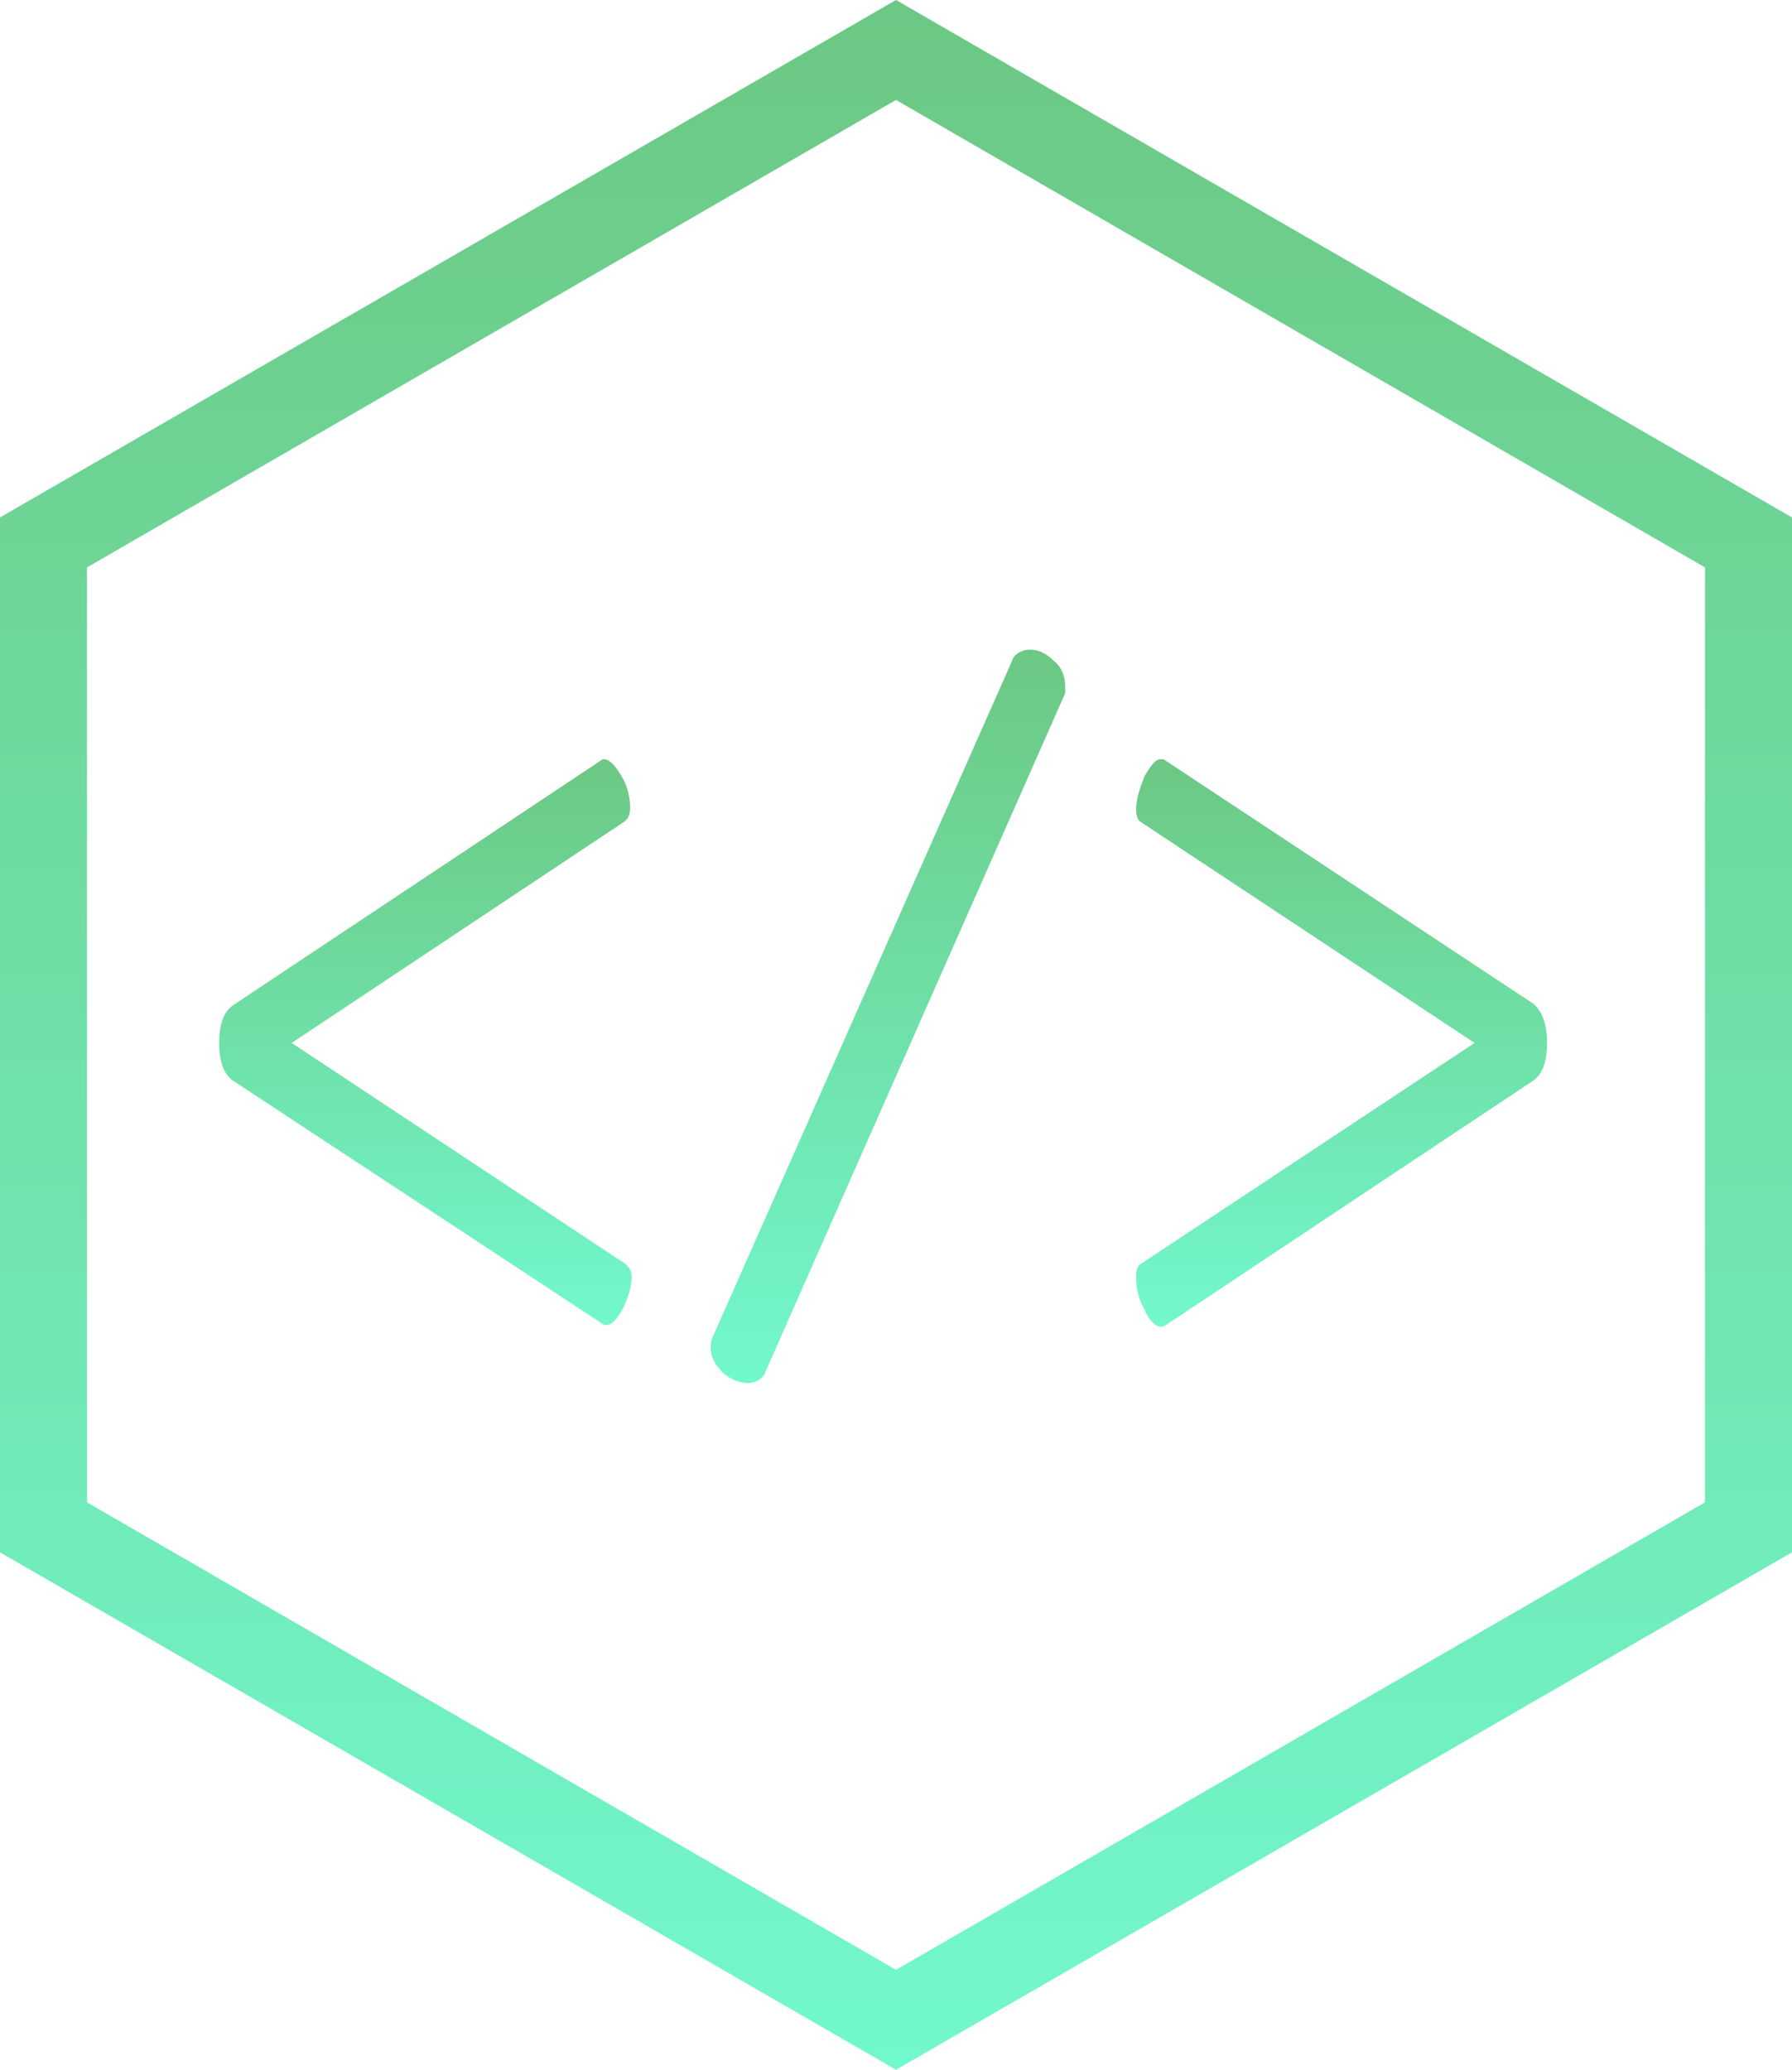
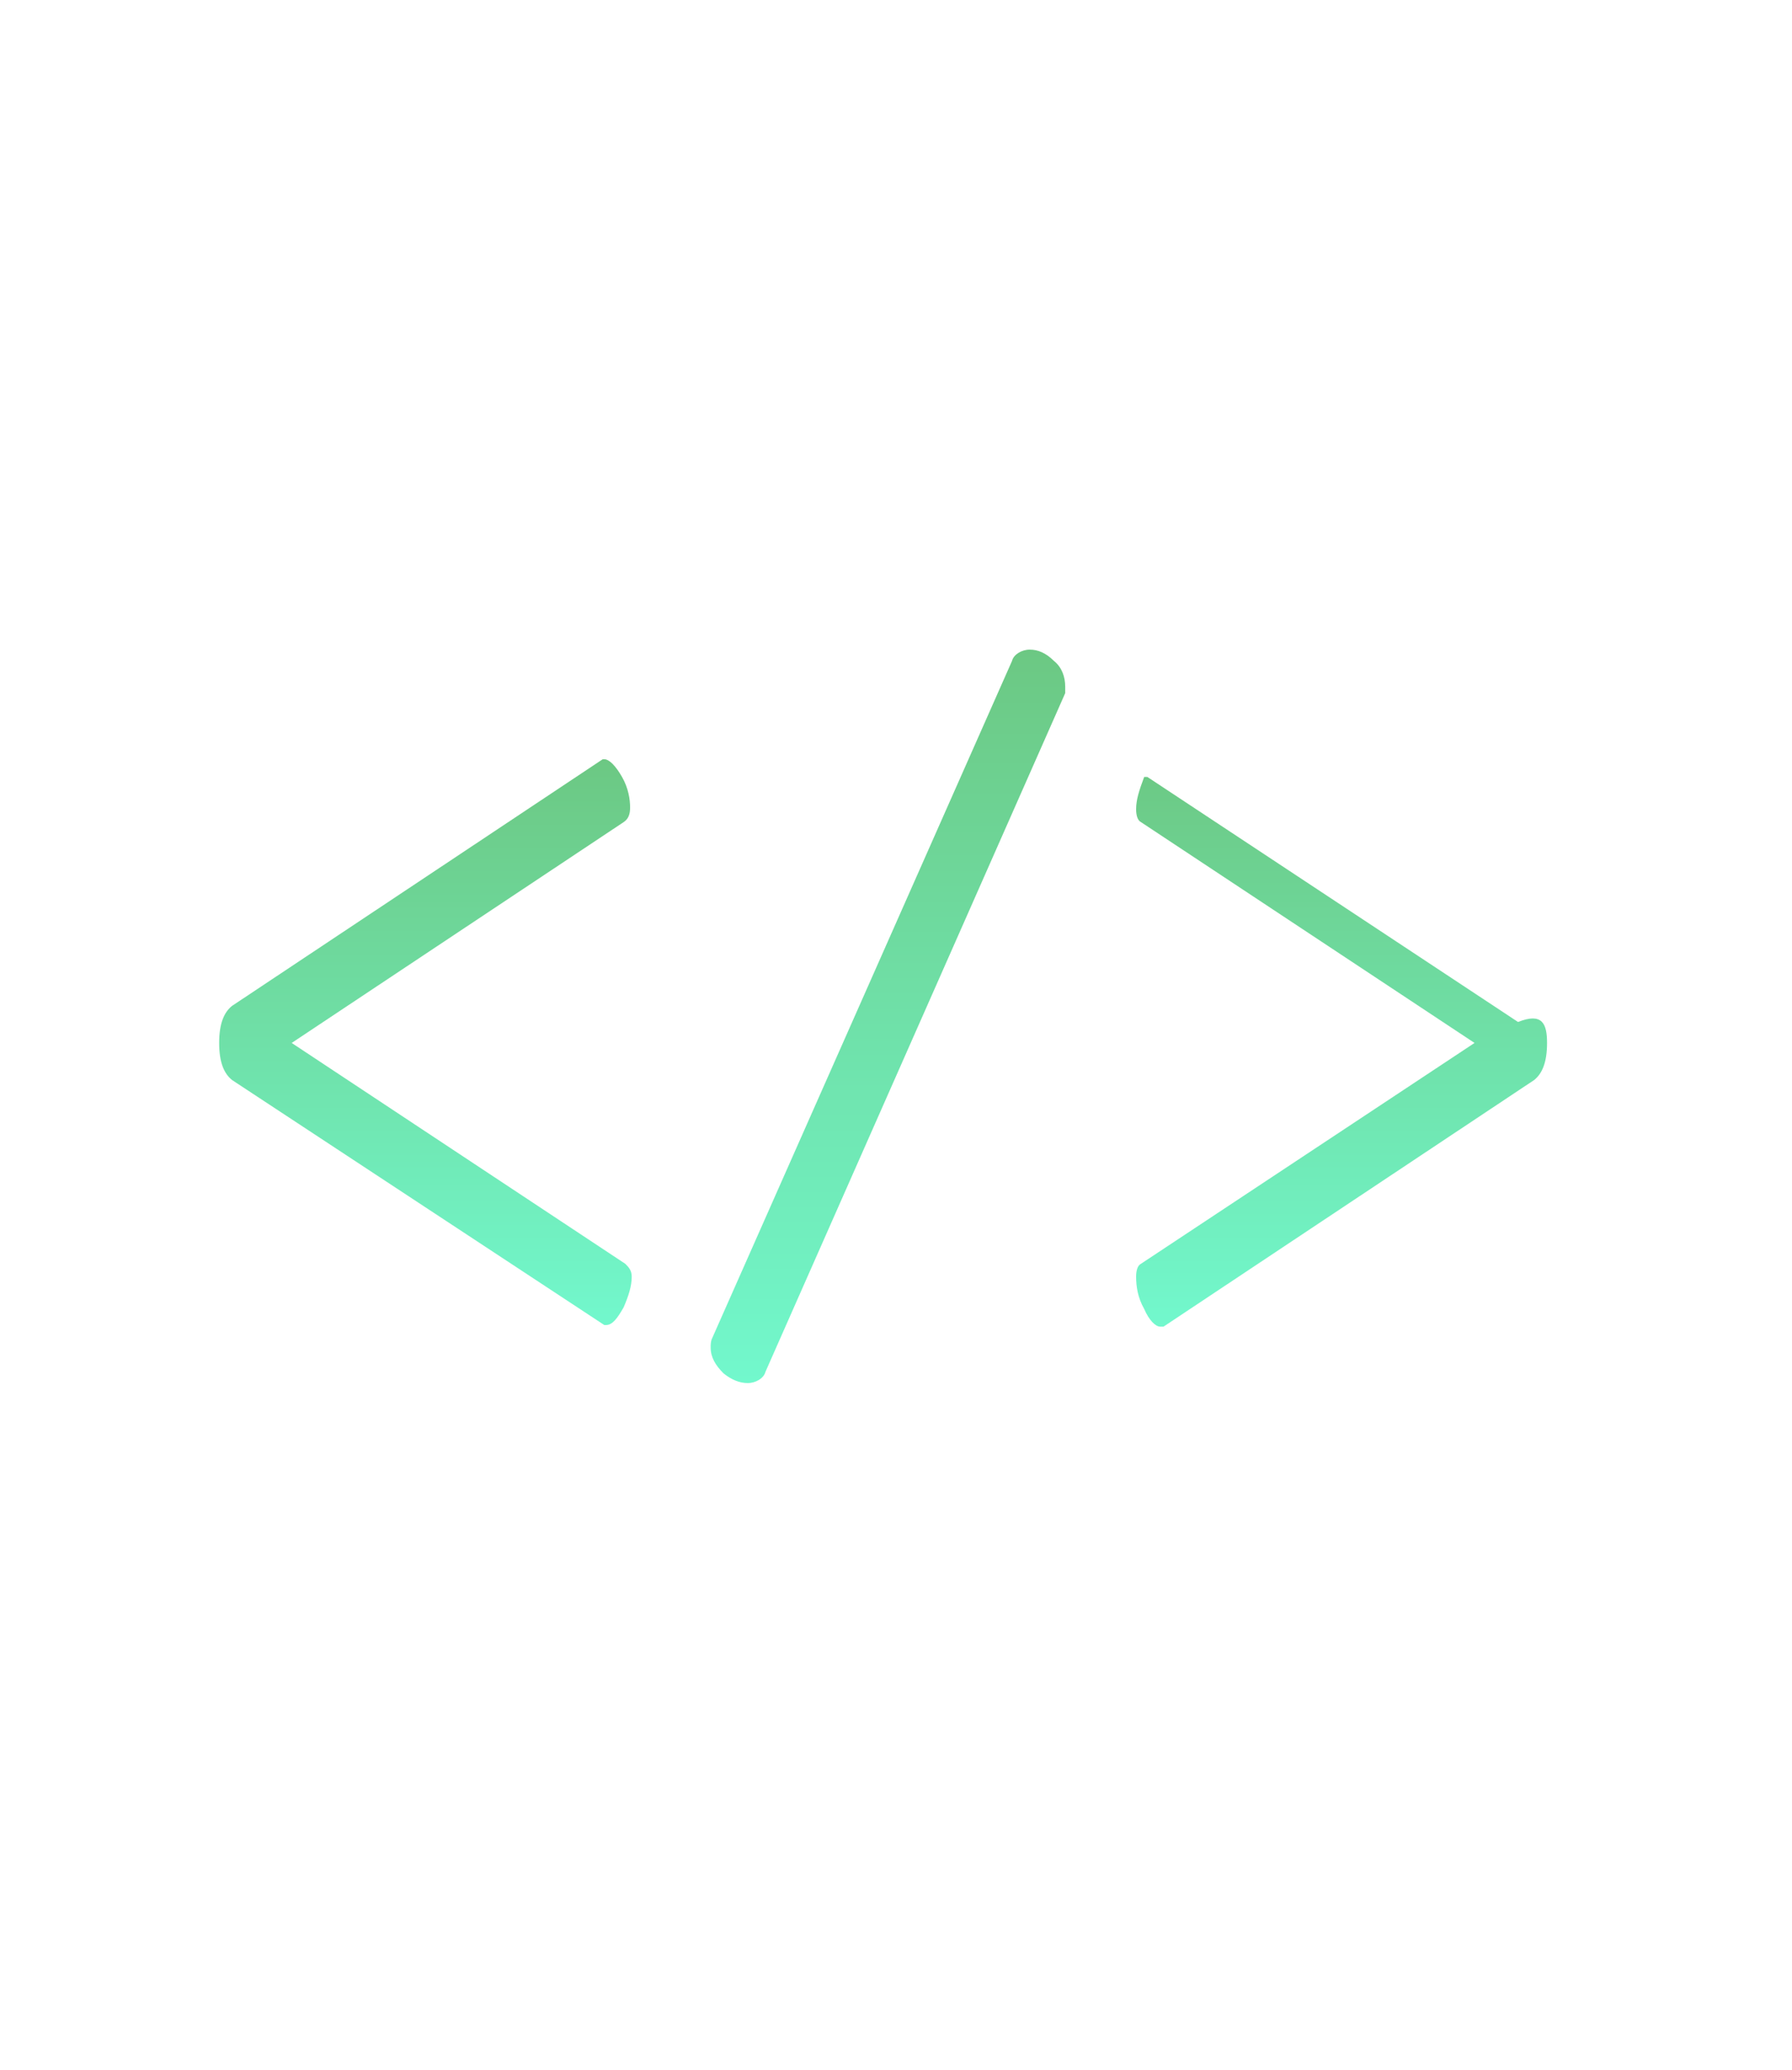
<svg xmlns="http://www.w3.org/2000/svg" version="1.1" x="0px" y="0px" viewBox="0 0 111.2 128.4" style="enable-background:new 0 0 111.2 128.4;" xml:space="preserve">
  <style type="text/css">
	.st0{display:none;}
	.st1{display:inline;}
	.st2{fill:url(#SVGID_1_);}
	.st3{display:inline;fill:url(#SVGID_2_);}
	.st4{fill:url(#SVGID_3_);}
	.st5{display:inline;fill:#48C1D1;}
	.st6{fill:url(#SVGID_4_);}
	.st7{fill:url(#SVGID_5_);}
	.st8{fill:url(#SVGID_6_);}
	.st9{fill:url(#SVGID_7_);}
	.st10{fill:url(#SVGID_8_);}
	.st11{fill:url(#SVGID_9_);}
</style>
  <g id="Layer_1" class="st0">
    <g id="Layer_2">
      <g class="st1">
        <linearGradient id="SVGID_1_" gradientUnits="userSpaceOnUse" x1="55.663" y1="768.141" x2="55.663" y2="639.716" gradientTransform="matrix(1 0 0 1 -5.520000e-02 -639.716)">
          <stop offset="0" style="stop-color:#FFBF27" />
          <stop offset="1" style="stop-color:#FD9C00" />
        </linearGradient>
        <path class="st2" d="M55.6,128.4L0,96.3V32.1L55.6,0l55.6,32.1v64.2L55.6,128.4z M5.4,93.2l50.2,29l50.2-29v-58l-50.2-29     l-50.2,29V93.2z" />
      </g>
      <linearGradient id="SVGID_2_" gradientUnits="userSpaceOnUse" x1="55.663" y1="736.626" x2="55.663" y2="665.199" gradientTransform="matrix(1 0 0 1 -5.520000e-02 -639.716)">
        <stop offset="0" style="stop-color:#FFBF27" />
        <stop offset="1" style="stop-color:#FD9C00" />
      </linearGradient>
      <path class="st3" d="M56.1,86.2c5.3,0,6.9-1.4,6.9-1.4v2.5c0,0-1.6,1.4-6.9,1.4c-5.3,0-6.9-1.4-6.9-1.4v-2.5    C49.2,84.8,50.8,86.2,56.1,86.2z M56.1,90.3c-5.3,0-6.9-1.4-6.9-1.4v1.1l0,0c0,3.8,3.1,6.8,6.9,6.8c3.8,0,6.9-3.1,6.9-6.8l0,0    v-1.1C63,88.9,61.4,90.3,56.1,90.3z M74.8,62.5c-1,7.7-7.3,13.4-9.1,14.8c-0.2,2.7-1.1,4.8-2.6,6.2c0,0,0,0.1-0.1,0.1    c0,0-1.2,1.1-6.7,1.1c-5.5,0-6.9-1.1-6.9-1.1c-1.6-1.4-2.6-3.6-2.7-6.3c-1.8-1.5-8.1-7.2-9.1-14.8c-0.6-4.5,0.8-8.7,3.9-12.8    c3.5-4.5,8.7-7,14.2-7c0.2,0,0.3,0,0.5,0c0.1,0,0.2,0,0.4,0c5.5,0,10.7,2.6,14.2,7C74.1,53.8,75.4,58.1,74.8,62.5z M63.8,60.1    c-0.4-0.3-0.9-0.3-1.3-0.1c-6.3,3-12.7,0-12.8,0c-0.4-0.2-0.9-0.1-1.3,0.2c-0.4,0.3-0.5,0.8-0.4,1.2l4.1,17    c0.1,0.6,0.6,0.9,1.2,0.9c0.1,0,0.2,0,0.3,0c0.7-0.2,1.1-0.8,0.9-1.5L50.9,63c2.4,0.7,6.3,1.3,10.5,0l-2.7,14.8    c-0.1,0.7,0.3,1.3,1,1.4c0.7,0.1,1.3-0.3,1.4-1l3-17C64.3,60.9,64.2,60.4,63.8,60.1z M32.9,62.2c0-0.5,0-1,0.1-1.5h-8.5    c-0.8,0-1.5,0.7-1.5,1.5c0,0.8,0.7,1.5,1.5,1.5H33C33,63.2,32.9,62.7,32.9,62.2z M38.6,47.3c0.7-0.7,1.4-1.5,2.1-2.1l-4.6-4.6    c-0.6-0.6-1.5-0.6-2.1,0c-0.6,0.6-0.6,1.5,0,2.1L38.6,47.3z M55.6,39.6c0.5,0,1,0,1.5,0.1V27c0-0.8-0.7-1.5-1.5-1.5    s-1.5,0.7-1.5,1.5v12.6C54.6,39.6,55.1,39.6,55.6,39.6z M72.7,47.3l4.6-4.6c0.6-0.6,0.6-1.5,0-2.1c-0.6-0.6-1.5-0.6-2.1,0    l-4.6,4.6C71.3,45.8,72,46.5,72.7,47.3z M86.7,60.7h-8.5c0,0.5,0.1,1,0.1,1.5c0,0.5,0,1-0.1,1.5h8.5c0.8,0,1.5-0.7,1.5-1.5    C88.2,61.4,87.6,60.7,86.7,60.7z" />
    </g>
    <g id="Layer_3">
      <g class="st1">
        <linearGradient id="SVGID_3_" gradientUnits="userSpaceOnUse" x1="55.663" y1="768.141" x2="55.663" y2="639.716" gradientTransform="matrix(1 0 0 1 -5.520000e-02 -639.716)">
          <stop offset="0" style="stop-color:#56D38D" />
          <stop offset="1" style="stop-color:#40BCBB" />
        </linearGradient>
        <path class="st4" d="M55.6,128.4L0,96.3V32.1L55.6,0l55.6,32.1v64.2L55.6,128.4z M5.4,93.2l50.2,29l50.2-29v-58l-50.2-29     l-50.2,29V93.2z" />
      </g>
      <path class="st5" d="M80.6,86.7H30.7c-3.5,0-6.3-2.8-6.3-6.3V48c0-3.5,2.8-6.3,6.3-6.3h49.9c3.5,0,6.3,2.8,6.3,6.3v32.5    C86.8,83.9,84,86.7,80.6,86.7z M30.7,43.3c-2.6,0-4.7,2.1-4.7,4.7v32.5c0,2.6,2.1,4.7,4.7,4.7h49.9c2.6,0,4.7-2.1,4.7-4.7V48    c0-2.6-2.1-4.7-4.7-4.7H30.7z M80.6,45.1H30.7c-1.6,0-2.9,1.3-2.9,2.9v32.5c0,1.6,1.3,2.9,2.9,2.9h49.9c1.6,0,2.9-1.3,2.9-2.9V48    C83.4,46.4,82.1,45.1,80.6,45.1z M75.9,58.1c-1,0-1.8-0.4-2.4-1.1l-8.1,4.7c0.1,0.3,0.2,0.7,0.2,1.1c0,1.8-1.5,3.3-3.3,3.3    c-1.8,0-3.3-1.5-3.3-3.3c0,0,0,0,0,0l-9.4-2c-0.5,1.2-1.7,2-3,2c-0.5,0-1-0.1-1.4-0.3l-6.6,8.9c0.5,0.6,0.8,1.3,0.8,2.2    c0,1.8-1.5,3.3-3.3,3.3s-3.3-1.5-3.3-3.3c0-1.8,1.5-3.3,3.3-3.3c0.5,0,1,0.1,1.4,0.3l6.6-8.9c-0.5-0.6-0.8-1.3-0.8-2.2    c0-1.8,1.5-3.3,3.3-3.3s3.3,1.5,3.3,3.3c0,0,0,0,0,0l9.4,2c0.5-1.2,1.7-2,3-2c1,0,1.8,0.4,2.4,1.1l8.1-4.7    c-0.1-0.3-0.2-0.7-0.2-1.1c0-1.8,1.5-3.3,3.3-3.3c1.8,0,3.3,1.5,3.3,3.3C79.1,56.7,77.7,58.1,75.9,58.1z" />
    </g>
    <g class="st1">
      <linearGradient id="SVGID_4_" gradientUnits="userSpaceOnUse" x1="55.663" y1="768.141" x2="55.663" y2="639.716" gradientTransform="matrix(1 0 0 1 -5.520000e-02 -639.716)">
        <stop offset="0" style="stop-color:#70F2E9" />
        <stop offset="1" style="stop-color:#48CDEC" />
      </linearGradient>
-       <path class="st6" d="M55.6,128.4L0,96.3V32.1L55.6,0l55.6,32.1v64.2L55.6,128.4z M5.4,93.2l50.2,29l50.2-29v-58l-50.2-29l-50.2,29    V93.2z" />
    </g>
    <g class="st1">
      <linearGradient id="SVGID_5_" gradientUnits="userSpaceOnUse" x1="48.806" y1="93" x2="48.806" y2="30.871">
        <stop offset="0" style="stop-color:#70F2E9" />
        <stop offset="1" style="stop-color:#48CDEC" />
      </linearGradient>
-       <path class="st7" d="M59.9,39.1c-5,0-9.1,1.1-12.5,3.3c-2,1.3-3.8,3.1-5.4,5.5c-1.7,2.5-2.6,4.8-2.9,7h30.2L68,60.2H38.3    c0,0.6,0,1.1,0,1.6c0,2.1,0,3.3,0,3.7h28.5L65.6,71H39.3c1.2,6.2,4.2,10.5,8.9,13.1c3.4,1.9,7.1,2.8,11,2.8c5.5,0,9.8-1.3,12.9-4    v8.3c-3.7,1.6-7.8,2.3-12.2,2.3c-13.3,0-22.3-5.1-27-15.2c-0.9-2-1.8-4.5-2.4-7.4h-6.8l1.2-5.4h4.6c-0.1-1.1-0.1-2.4-0.1-3.7    c0-0.5,0-1.1,0-1.7h-5.8l1.2-5.4h5.1c1.8-8.8,6.6-15.1,14.3-18.9c4.7-2.4,10-3.6,15.7-3.6c5.5,0,10.1,1.1,13.8,3.3l-1.8,7.5    C68.5,40.4,64.5,39.1,59.9,39.1z" />
    </g>
  </g>
  <g id="Livello_3">
    <g>
      <linearGradient id="SVGID_6_" gradientUnits="userSpaceOnUse" x1="55.663" y1="768.141" x2="55.663" y2="639.716" gradientTransform="matrix(1 0 0 1 -5.520000e-02 -639.716)">
        <stop offset="0" style="stop-color:#72F8CD" />
        <stop offset="1" style="stop-color:#6CC883" />
      </linearGradient>
-       <path class="st8" d="M55.6,128.4L0,96.3V32.1L55.6,0l55.6,32.1v64.2L55.6,128.4z M5.4,93.2l50.2,29l50.2-29v-58l-50.2-29l-50.2,29    V93.2z" />
    </g>
    <linearGradient id="SVGID_7_" gradientUnits="userSpaceOnUse" x1="26.399" y1="82.26" x2="26.399" y2="47.106">
      <stop offset="0" style="stop-color:#72F8CD" />
      <stop offset="1" style="stop-color:#6CC883" />
    </linearGradient>
    <path class="st9" d="M38.8,78.4c0.2,0.2,0.4,0.4,0.4,0.8c0,0.6-0.2,1.2-0.5,1.9c-0.4,0.7-0.7,1.1-1.1,1.1l-0.1,0L14.4,67   c-0.5-0.4-0.8-1.1-0.8-2.3c0-1.2,0.3-1.9,0.8-2.3l23-15.3l0.1,0c0.3,0,0.7,0.4,1.1,1.1c0.4,0.7,0.5,1.4,0.5,1.9   c0,0.4-0.1,0.7-0.4,0.9L18.1,64.7L38.8,78.4z" />
    <linearGradient id="SVGID_8_" gradientUnits="userSpaceOnUse" x1="55.055" y1="85.825" x2="55.055" y2="40.269">
      <stop offset="0" style="stop-color:#72F8CD" />
      <stop offset="1" style="stop-color:#6CC883" />
    </linearGradient>
    <path class="st10" d="M65.4,41c-0.5-0.5-1-0.7-1.5-0.7c-0.5,0-1,0.3-1.1,0.7L44.2,83c-0.1,0.2-0.1,0.4-0.1,0.6   c0,0.6,0.3,1.1,0.8,1.6c0.5,0.4,1,0.6,1.5,0.6c0.5,0,1-0.3,1.1-0.7L66.1,43l0-0.4C66.1,42,65.9,41.4,65.4,41z" />
    <linearGradient id="SVGID_9_" gradientUnits="userSpaceOnUse" x1="83.244" y1="82.26" x2="83.244" y2="47.106">
      <stop offset="0" style="stop-color:#72F8CD" />
      <stop offset="1" style="stop-color:#6CC883" />
    </linearGradient>
-     <path class="st11" d="M96,64.7c0,1.2-0.3,1.9-0.8,2.3l-23,15.3l-0.2,0c-0.3,0-0.7-0.4-1-1.1c-0.4-0.7-0.5-1.4-0.5-2   c0-0.4,0.1-0.7,0.3-0.8l20.7-13.7L70.8,51c-0.2-0.1-0.3-0.4-0.3-0.8c0-0.6,0.2-1.2,0.5-2c0.4-0.7,0.7-1.1,1-1.1l0.2,0l23,15.2   C95.7,62.8,96,63.5,96,64.7z" />
+     <path class="st11" d="M96,64.7c0,1.2-0.3,1.9-0.8,2.3l-23,15.3l-0.2,0c-0.3,0-0.7-0.4-1-1.1c-0.4-0.7-0.5-1.4-0.5-2   c0-0.4,0.1-0.7,0.3-0.8l20.7-13.7L70.8,51c-0.2-0.1-0.3-0.4-0.3-0.8c0-0.6,0.2-1.2,0.5-2l0.2,0l23,15.2   C95.7,62.8,96,63.5,96,64.7z" />
  </g>
</svg>